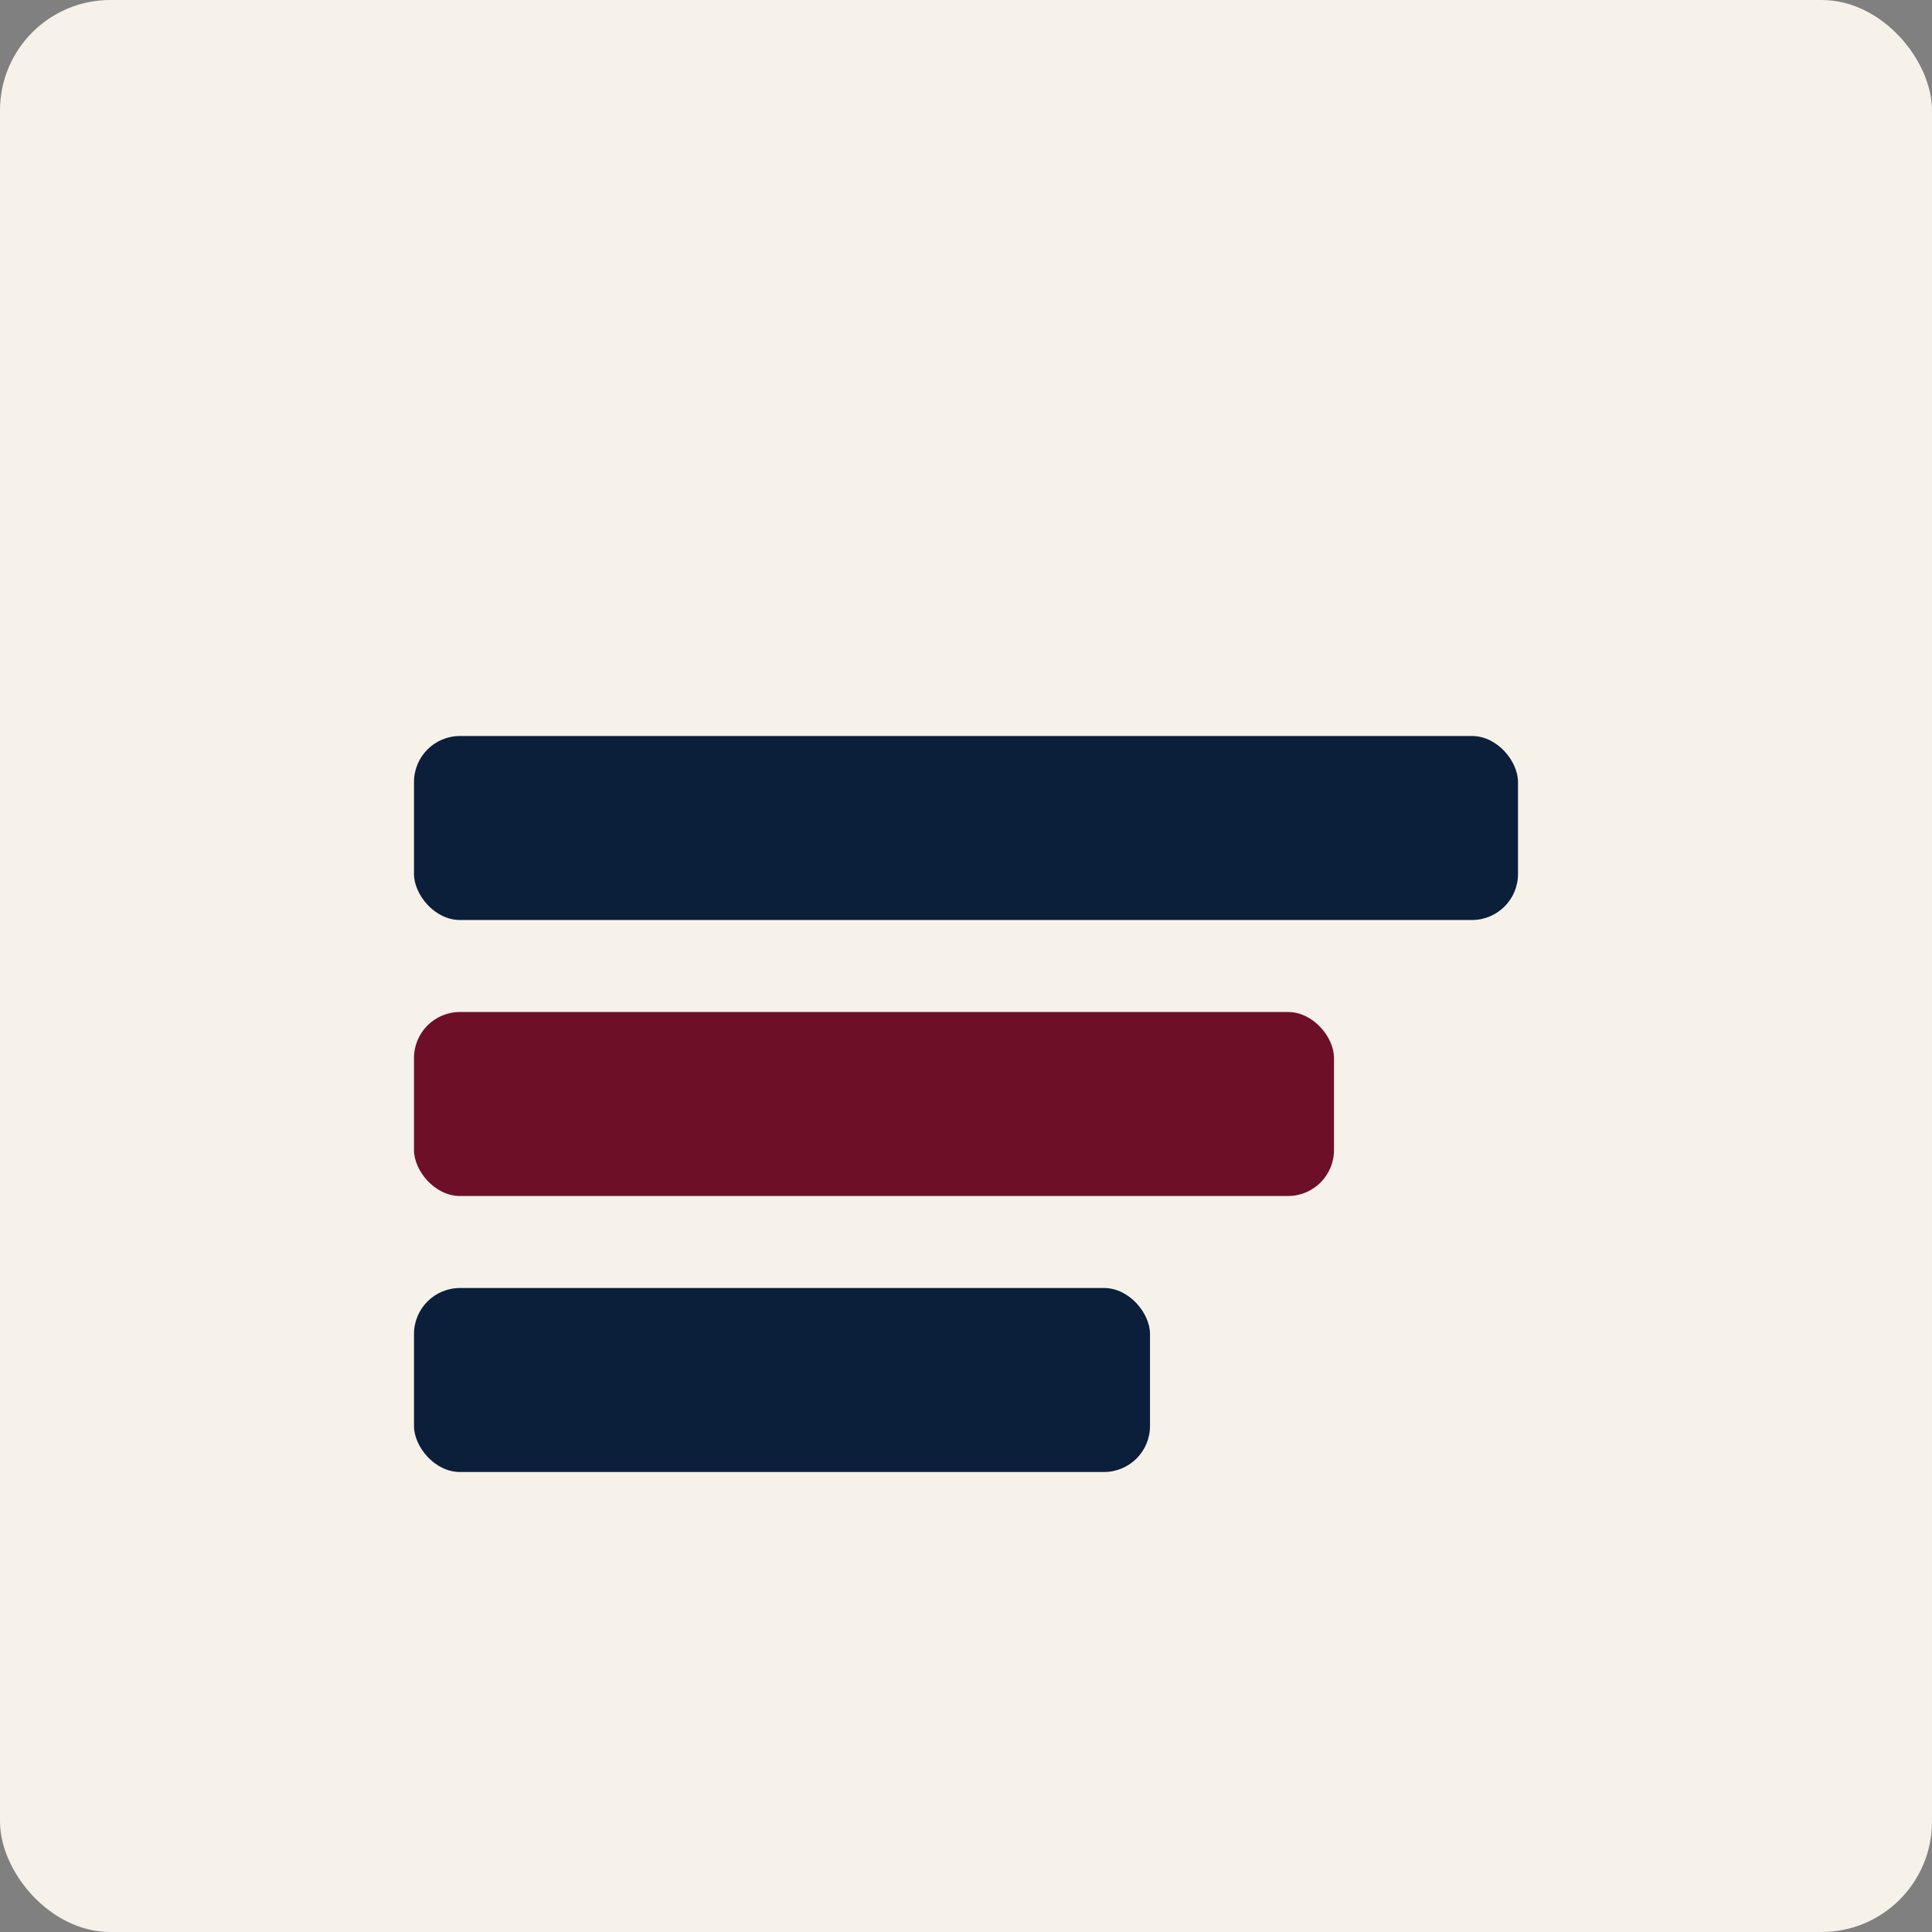
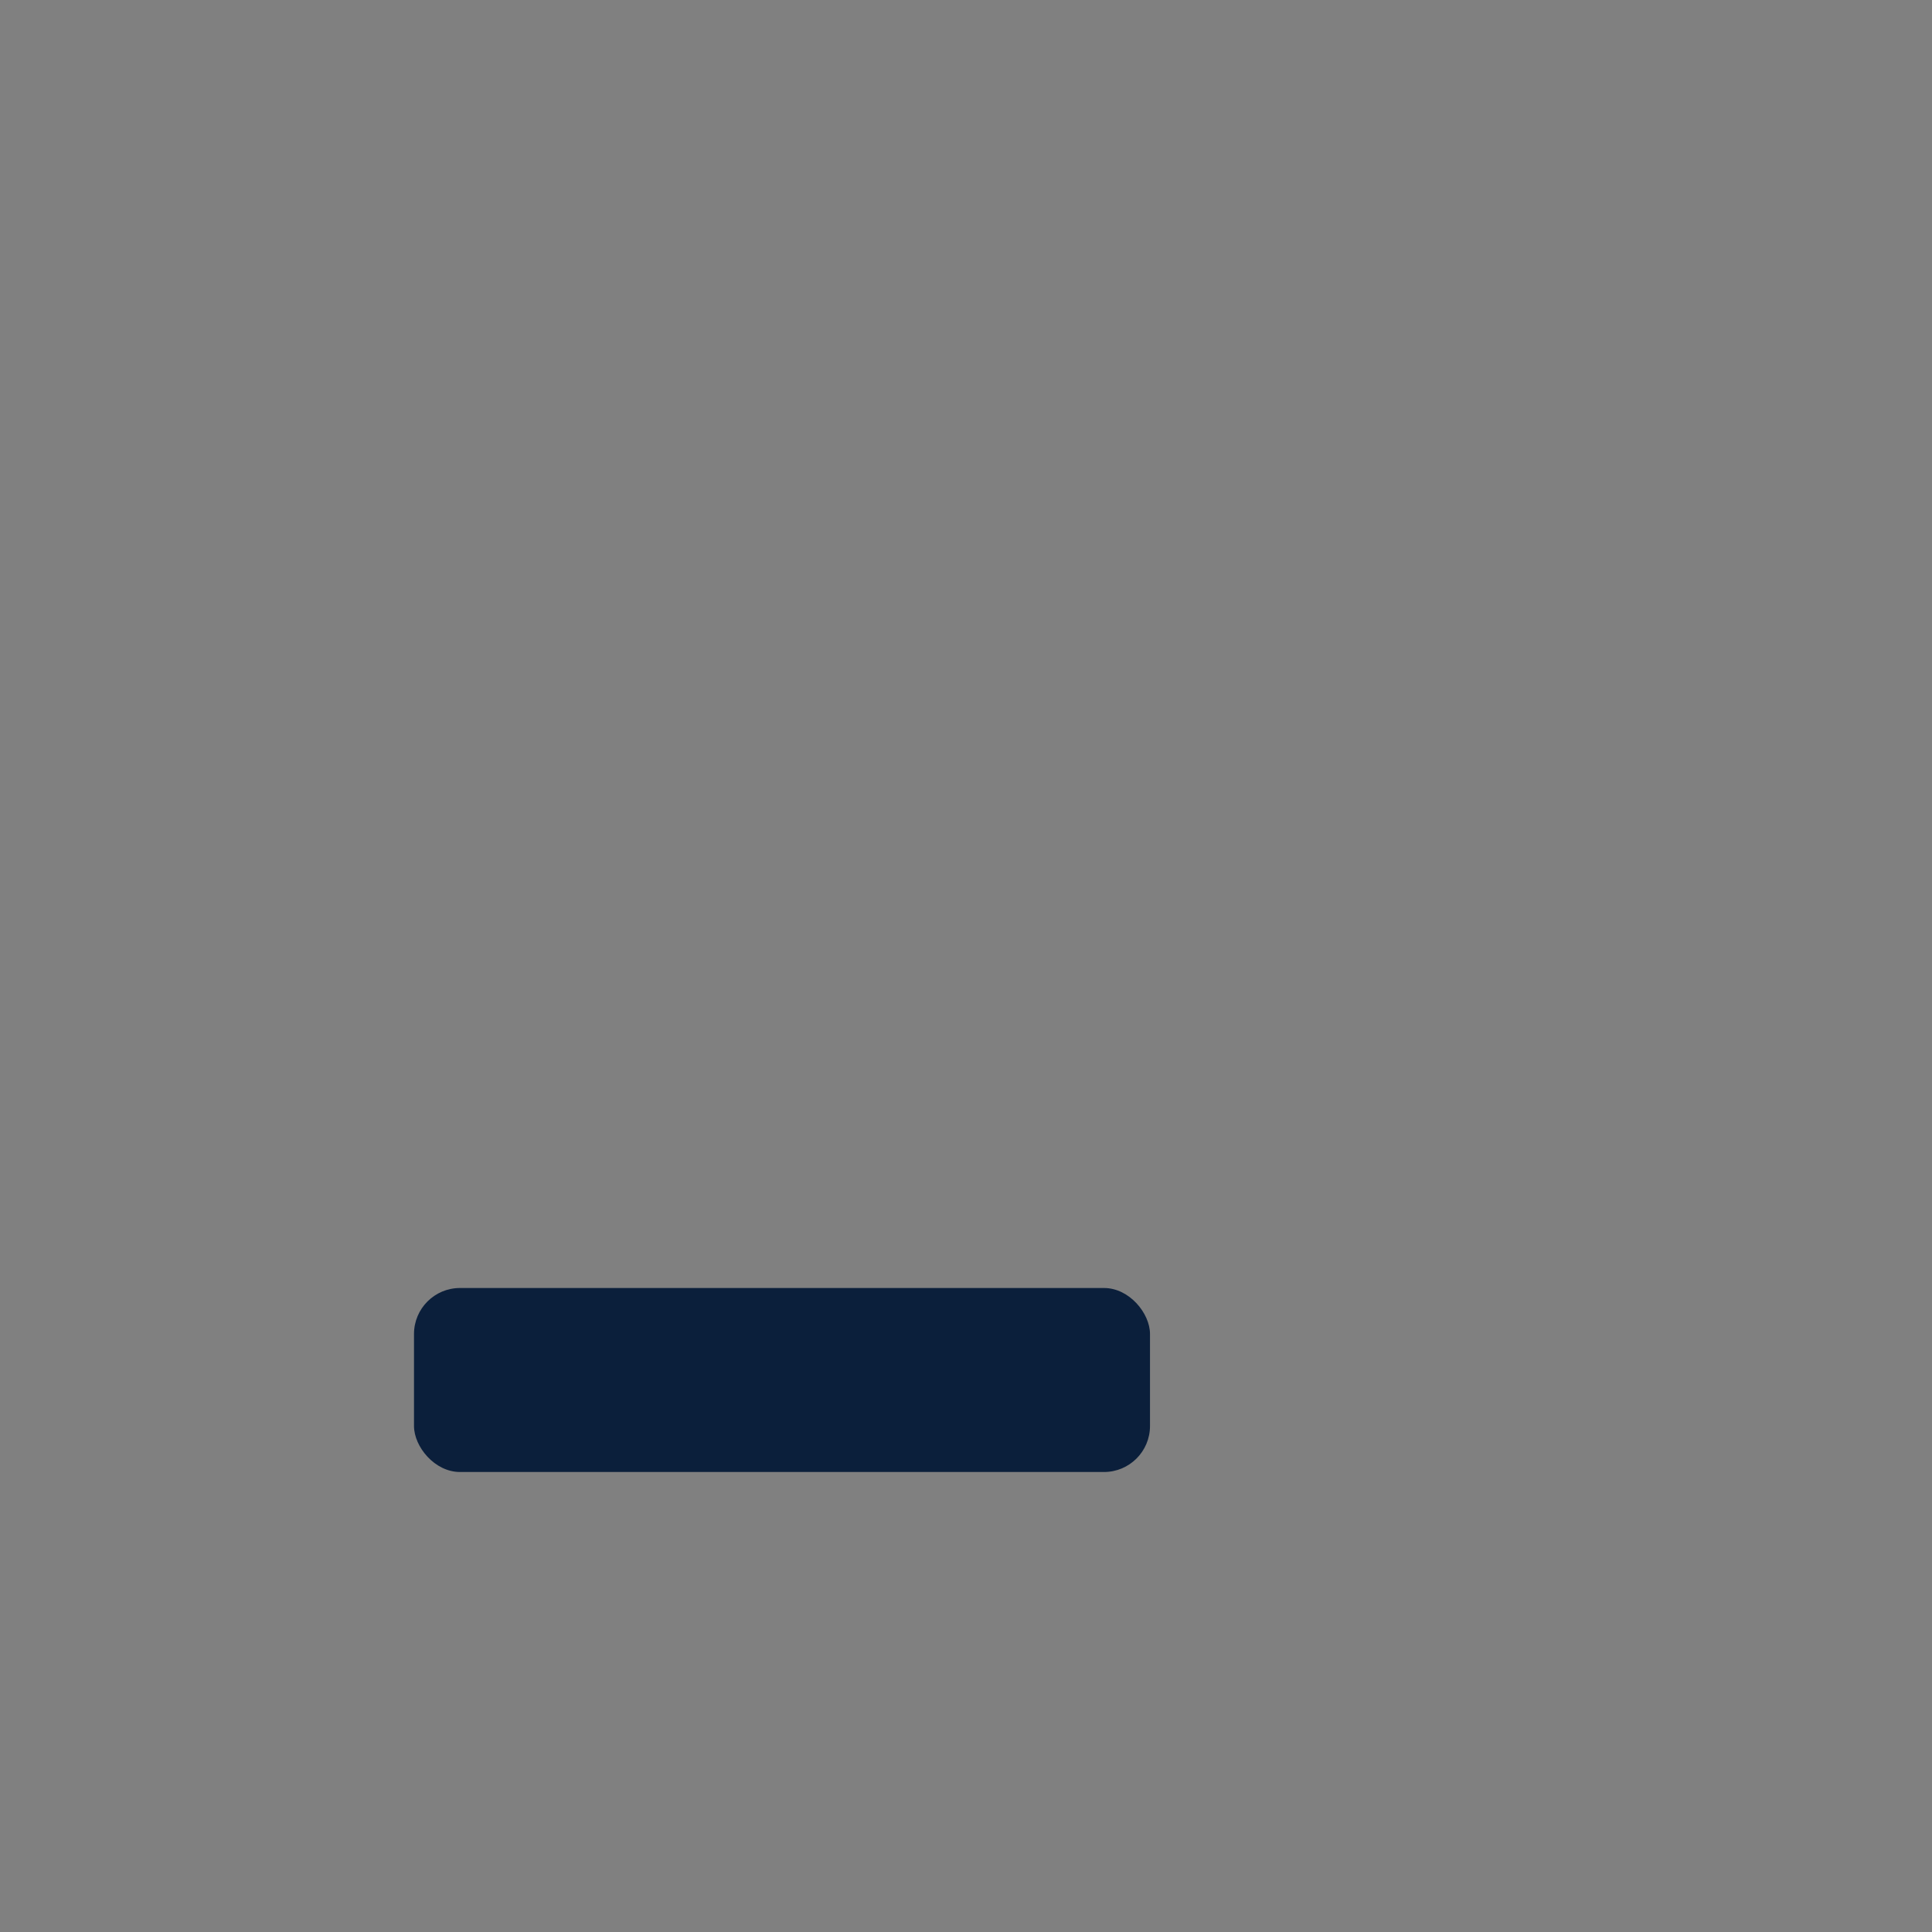
<svg xmlns="http://www.w3.org/2000/svg" viewBox="0 0 420 420">
  <rect x="0" y="0" width="420" height="420" fill="#808080" stroke="none" />
-   <rect width="420" height="420" rx="24" fill="#f6f1e9" />
-   <rect x="90" y="160" width="240" height="40" rx="10" fill="#0b1f3b" />
-   <rect x="90" y="220" width="200" height="40" rx="10" fill="#6d0f27" />
  <rect x="90" y="280" width="160" height="40" rx="10" fill="#0b1f3b" />
</svg>